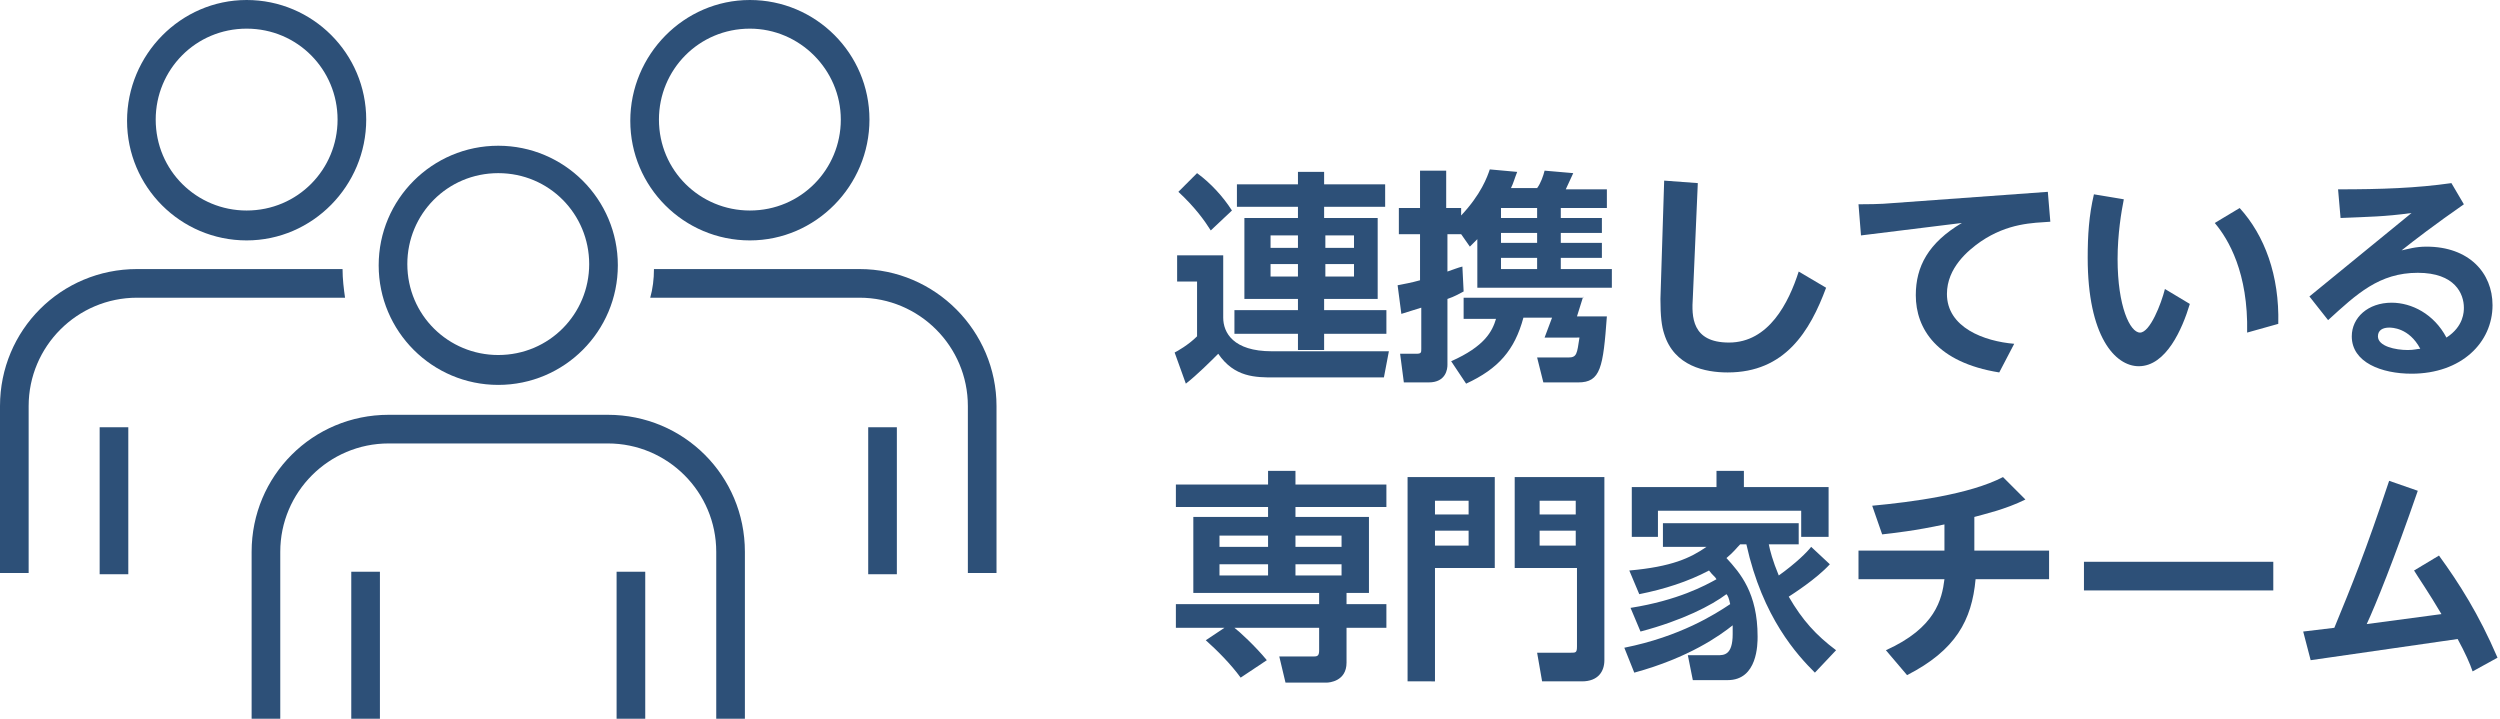
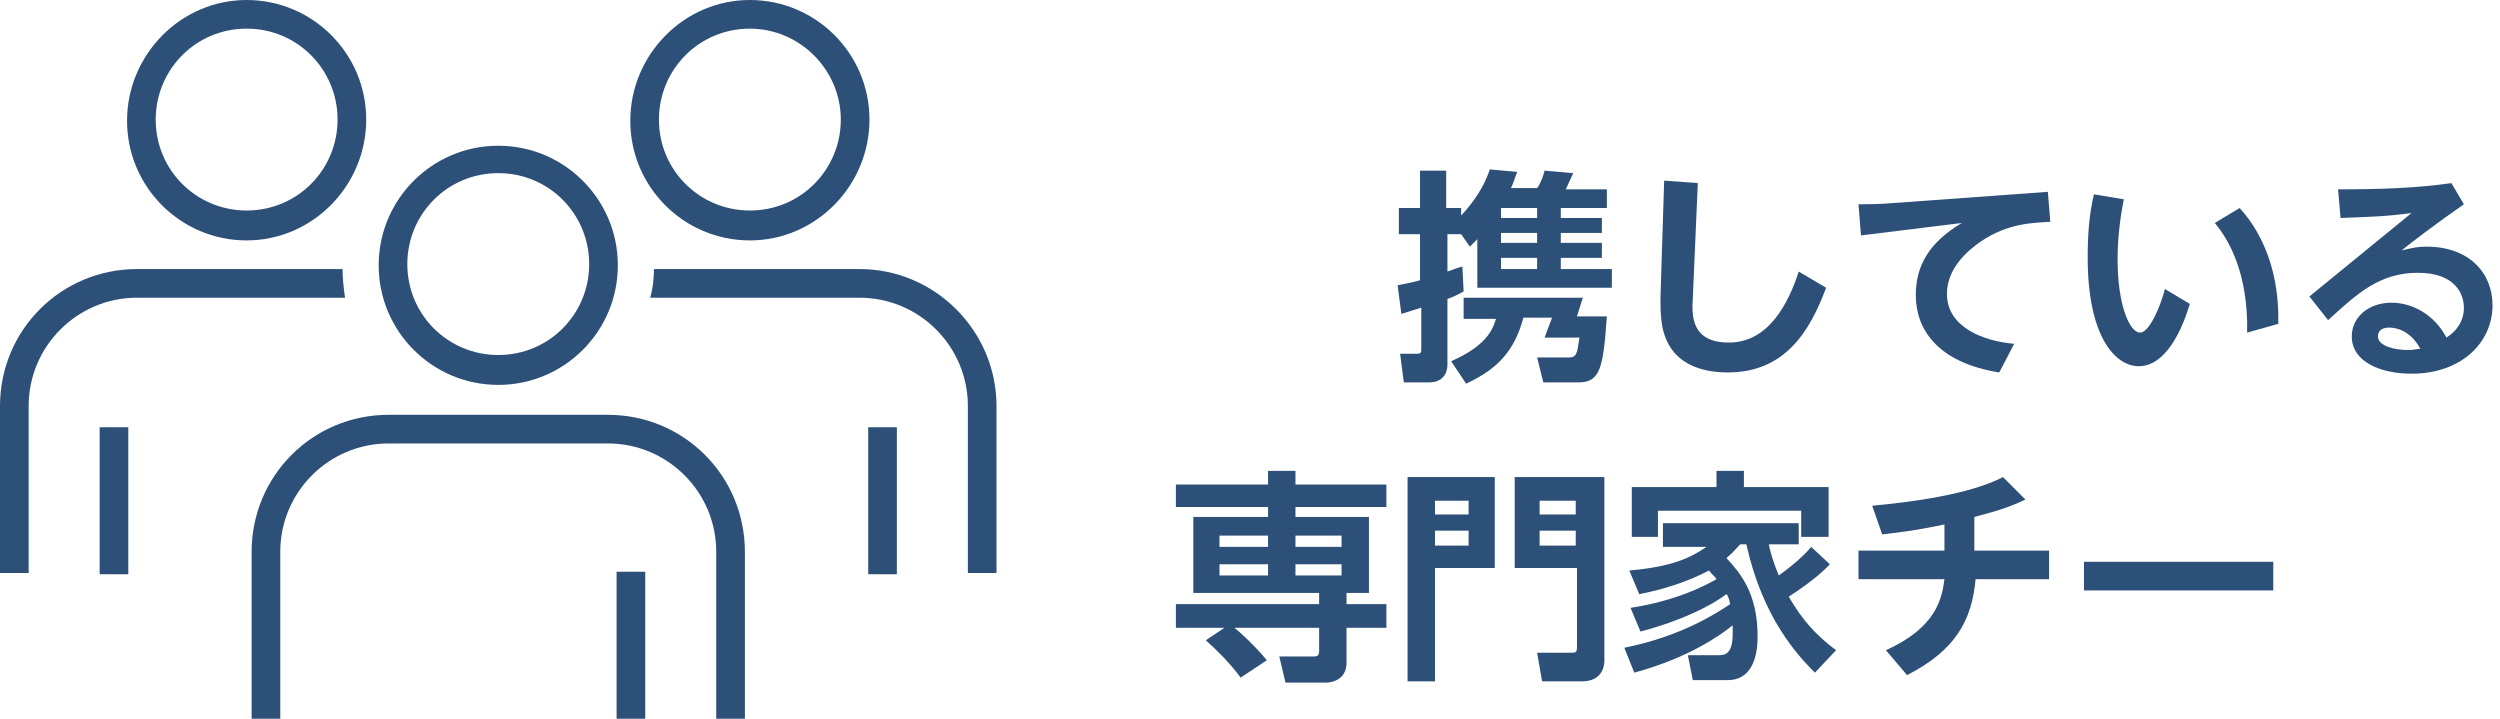
<svg xmlns="http://www.w3.org/2000/svg" version="1.1" id="レイヤー_1" x="0px" y="0px" viewBox="0 0 200.7 57.7" style="enable-background:new 0 0 200.7 57.7;" xml:space="preserve">
  <style type="text/css">
	.st0{fill:#2D5078;}
</style>
  <g>
    <g>
-       <path class="st0" d="M111.1,30.3h-8.8c-1.5,0-3.2,0-4.5-1.9c-0.6,0.6-1.7,1.7-2.6,2.4l-0.9-2.5c0.2-0.1,1.1-0.6,1.8-1.3v-4.4h-1.6    v-2.1h3.7v5c0,1.2,0.8,2.7,3.9,2.7h9.4L111.1,30.3z M96.1,13.9c1.1,0.8,2.1,1.9,2.8,3l-1.7,1.6c-0.5-0.8-1.3-1.9-2.6-3.1    L96.1,13.9z M99.3,14.8h4.9v-1h2.1v1h4.9v1.8h-4.9v0.9h4.3v6.5h-4.3v0.9h5v1.9h-5v1.3h-2.1v-1.3h-5.1v-1.9h5.1v-0.9h-4.3v-6.5h4.3    v-0.9h-4.9V14.8z M102,18.9v1h2.2v-1H102z M102,21.2v1h2.2v-1H102z M106.4,18.9v1h2.3v-1H106.4z M106.4,21.2v1h2.3v-1H106.4z" />
      <path class="st0" d="M112.2,22.9c0.5-0.1,1.1-0.2,1.8-0.4v-3.7h-1.7v-2.1h1.7v-3h2.1v3h1.2v0.6c1.6-1.7,2.1-3.1,2.3-3.7l2.2,0.2    c-0.2,0.5-0.3,0.9-0.5,1.3h2.1c0.3-0.4,0.5-1,0.6-1.4l2.3,0.2c-0.2,0.4-0.4,0.9-0.6,1.3h3.3v1.5h-3.7v0.8h3.3v1.2h-3.3v0.8h3.3    v1.2h-3.3v0.9h4.1v1.5h-10.8v-3.9c-0.3,0.3-0.3,0.3-0.6,0.6l-0.7-1h-1.1v3c0.6-0.2,0.8-0.3,1.2-0.4l0.1,2    c-0.4,0.2-0.7,0.4-1.3,0.6v5.3c0,0.3-0.1,1.4-1.5,1.4h-2l-0.3-2.3h1.3c0.4,0,0.4-0.1,0.4-0.4v-3.3c-0.6,0.2-1,0.3-1.6,0.5    L112.2,22.9z M127.1,23.8l-0.5,1.6h2.4c-0.3,4.1-0.5,5.3-2.3,5.3h-2.8l-0.5-2h2.5c0.7,0,0.7-0.3,0.9-1.6H124l0.6-1.6h-2.3    c-0.7,2.6-2,4.1-4.6,5.3l-1.2-1.8c2.7-1.2,3.3-2.4,3.6-3.4h-2.6v-1.7H127.1z M120.5,16.7v0.8h2.9v-0.8H120.5z M120.5,18.7v0.8h2.9    v-0.8H120.5z M120.5,20.7v0.9h2.9v-0.9H120.5z" />
      <path class="st0" d="M136.3,14.7l-0.4,9.2c-0.1,1.5-0.1,3.6,2.9,3.6c3.2,0,4.8-3.2,5.6-5.7l2.2,1.3c-1.3,3.5-3.3,6.8-7.9,6.8    c-1.8,0-4.3-0.5-5.1-3.1c-0.2-0.6-0.3-1.4-0.3-2.8l0.3-9.5L136.3,14.7z" />
      <path class="st0" d="M164.4,15.4l0.2,2.4c-1.4,0.1-3.4,0.1-5.6,1.6c-1,0.7-2.7,2.1-2.7,4.2c0,2.7,3,3.8,5.4,4l-1.2,2.3    c-5-0.8-6.7-3.5-6.7-6.2c0-2.3,1-4.2,3.7-5.8l-8.1,1l-0.2-2.5c0.4,0,1.8,0,2.8-0.1L164.4,15.4z" />
      <path class="st0" d="M175.8,24.4c-0.6,2-1.9,5-4.1,5c-1.9,0-4.1-2.4-4.1-8.7c0-1.8,0.1-3.4,0.5-5.1l2.4,0.4    c-0.2,1-0.5,2.8-0.5,4.8c0,3.8,1,5.9,1.8,5.9c0.8,0,1.7-2.3,2-3.5L175.8,24.4z M180.4,26.7c0.1-4.8-1.5-7.5-2.6-8.8l2-1.2    c2,2.2,3.2,5.4,3.1,9.3L180.4,26.7z" />
      <path class="st0" d="M185.4,23.8l8.2-6.7c-2.2,0.3-3.4,0.3-5.7,0.4l-0.2-2.3c3.5,0,6.3-0.1,9.1-0.5l1,1.7c-2.3,1.6-4,2.9-5,3.7    c0.5-0.1,1.1-0.3,2-0.3c3.4,0,5.3,2.1,5.3,4.7c0,3-2.5,5.5-6.5,5.5c-2.4,0-4.8-0.9-4.8-3c0-1.5,1.3-2.7,3.2-2.7    c1.6,0,3.4,0.9,4.4,2.8c1.4-0.9,1.4-2.1,1.4-2.4c0-1.1-0.7-2.8-3.7-2.8c-3.1,0-4.9,1.7-7.2,3.8L185.4,23.8z M191.8,26.3    c-0.5,0-0.9,0.2-0.9,0.7c0,0.8,1.4,1.1,2.4,1.1c0.5,0,0.8-0.1,1-0.1C193.4,26.3,192,26.3,191.8,26.3z" />
      <path class="st0" d="M99.6,54.4c-0.8-1.1-1.9-2.2-2.8-3l1.5-1h-3.9v-1.9h11.5v-0.9H95.8v-6.1h6v-0.8h-7.4v-1.8h7.4v-1.1h2.2v1.1    h7.3v1.8H104v0.8h5.9v6.1h-1.8v0.9h3.2v1.9h-3.2v2.8c0,1.5-1.4,1.6-1.6,1.6h-3.3l-0.5-2.1h2.8c0.3,0,0.4-0.1,0.4-0.5v-1.8h-6.8    c0.4,0.3,1.7,1.5,2.6,2.6L99.6,54.4z M101.8,43h-3.9v0.9h3.9V43z M101.8,45.3h-3.9v0.9h3.9V45.3z M107.8,43H104v0.9h3.7V43z     M107.8,45.3H104v0.9h3.7V45.3z" />
      <path class="st0" d="M113,38.3h7v7.3h-4.8v9.1H113V38.3z M115.2,41.3h2.7v-1.1h-2.7V41.3z M115.2,43.8h2.7v-1.2h-2.7V43.8z     M126.6,45.6h-5v-7.3h7.2V53c0,0.9-0.5,1.7-1.8,1.7h-3.2l-0.4-2.3h2.7c0.4,0,0.5,0,0.5-0.5V45.6z M123.6,41.3h2.9v-1.1h-2.9V41.3z     M123.6,43.8h2.9v-1.2h-2.9V43.8z" />
      <path class="st0" d="M146.9,45.3c-1.1,1.2-3,2.4-3.3,2.6c1.1,1.9,2.2,3.1,3.8,4.3l-1.7,1.8c-1.4-1.4-4.2-4.4-5.5-10.3h-0.5    c-0.3,0.3-0.5,0.6-1.1,1.1c1.1,1.2,2.5,2.8,2.5,6.3c0,0.6,0,3.5-2.4,3.5h-2.8l-0.4-2h2.4c0.5,0,1.2,0,1.2-1.7c0-0.2,0-0.5,0-0.7    c-1,0.8-3.5,2.6-7.9,3.8l-0.8-2c4.5-0.9,7.3-2.7,8.5-3.5c-0.1-0.5-0.2-0.7-0.3-0.8c-1.2,0.9-3.5,2.1-6.9,3l-0.8-1.9    c3.8-0.6,6-1.8,6.9-2.3c-0.1-0.2-0.3-0.3-0.6-0.7c-1.7,0.9-3.6,1.5-5.6,1.9l-0.8-1.9c3.4-0.3,4.9-1,6.2-1.9h-3.5V42h10.9v1.7H142    c0.1,0.5,0.3,1.3,0.8,2.5c1.4-1,2.3-1.9,2.6-2.3L146.9,45.3z M137.8,39.1v-1.3h2.2v1.3h6.8v4h-2.2V41h-11.5v2.1H131v-4H137.8z" />
      <path class="st0" d="M158.6,44.2h5.9v2.3h-5.9c-0.3,3.3-1.6,5.7-5.5,7.7l-1.7-2c4-1.8,4.5-4.1,4.7-5.7h-6.9v-2.3h6.9v-2.1    c-2.3,0.5-4.1,0.7-5,0.8l-0.8-2.3c3.2-0.3,7.8-0.9,10.5-2.3l1.8,1.8c-1.6,0.8-3.4,1.2-4.1,1.4V44.2z" />
-       <path class="st0" d="M182.5,45.1v2.3h-15.2v-2.3H182.5z" />
-       <path class="st0" d="M198.5,53.9c-0.2-0.6-0.6-1.5-1.2-2.6L185.5,53l-0.6-2.3l2.5-0.3c1.4-3.4,2.5-6.1,4.4-11.8l2.3,0.8    c-1.9,5.5-3.4,9.2-4.1,10.7l6-0.8c-1-1.7-1.9-3-2.2-3.5l2-1.2c1.6,2.2,3.2,4.7,4.7,8.2L198.5,53.9z" />
+       <path class="st0" d="M182.5,45.1v2.3h-15.2v-2.3z" />
    </g>
    <g>
      <g>
        <g>
          <rect x="69.7" y="34.3" class="st0" width="2.3" height="11.8" />
        </g>
      </g>
      <g>
        <path class="st0" d="M60.2,19.3c-5.3,0-9.6-4.3-9.6-9.6S54.9,0,60.2,0c5.3,0,9.6,4.3,9.6,9.6S65.5,19.3,60.2,19.3z M60.2,2.3     c-4.1,0-7.3,3.3-7.3,7.3c0,4.1,3.3,7.3,7.3,7.3c4.1,0,7.3-3.3,7.3-7.3C67.5,5.6,64.2,2.3,60.2,2.3z" />
      </g>
      <g>
        <g>
          <rect x="8" y="34.3" class="st0" width="2.3" height="11.8" />
        </g>
      </g>
      <g>
        <path class="st0" d="M19.8,19.3c-5.3,0-9.6-4.3-9.6-9.6S14.5,0,19.8,0c5.3,0,9.6,4.3,9.6,9.6S25.1,19.3,19.8,19.3z M19.8,2.3     c-4.1,0-7.3,3.3-7.3,7.3c0,4.1,3.3,7.3,7.3,7.3c4.1,0,7.3-3.3,7.3-7.3C27.1,5.6,23.9,2.3,19.8,2.3z" />
      </g>
      <path class="st0" d="M69,21.6H52.5c0,0.8-0.1,1.6-0.3,2.3H69c4.8,0,8.7,3.9,8.7,8.7v13.4H80V32.6C80,26.6,75.1,21.6,69,21.6z" />
      <path class="st0" d="M27.5,21.6H11c-6.1,0-11,4.9-11,11v13.4h2.3V32.6c0-4.8,3.9-8.7,8.7-8.7h16.7C27.6,23.2,27.5,22.4,27.5,21.6z    " />
      <g>
        <g>
-           <rect x="28.2" y="45.9" class="st0" width="2.3" height="11.8" />
-         </g>
+           </g>
        <g>
          <rect x="49.5" y="45.9" class="st0" width="2.3" height="11.8" />
        </g>
      </g>
      <g>
        <path class="st0" d="M59.8,57.7h-2.3V44.3c0-4.8-3.9-8.7-8.7-8.7H31.2c-4.8,0-8.7,3.9-8.7,8.7v13.4h-2.3V44.3c0-6.1,4.9-11,11-11     h17.6c6.1,0,11,4.9,11,11V57.7z" />
      </g>
      <g>
        <path class="st0" d="M40,30.9c-5.3,0-9.6-4.3-9.6-9.6s4.3-9.6,9.6-9.6s9.6,4.3,9.6,9.6S45.3,30.9,40,30.9z M40,13.9     c-4.1,0-7.3,3.3-7.3,7.3c0,4.1,3.3,7.3,7.3,7.3c4.1,0,7.3-3.3,7.3-7.3C47.3,17.2,44.1,13.9,40,13.9z" />
      </g>
    </g>
  </g>
</svg>